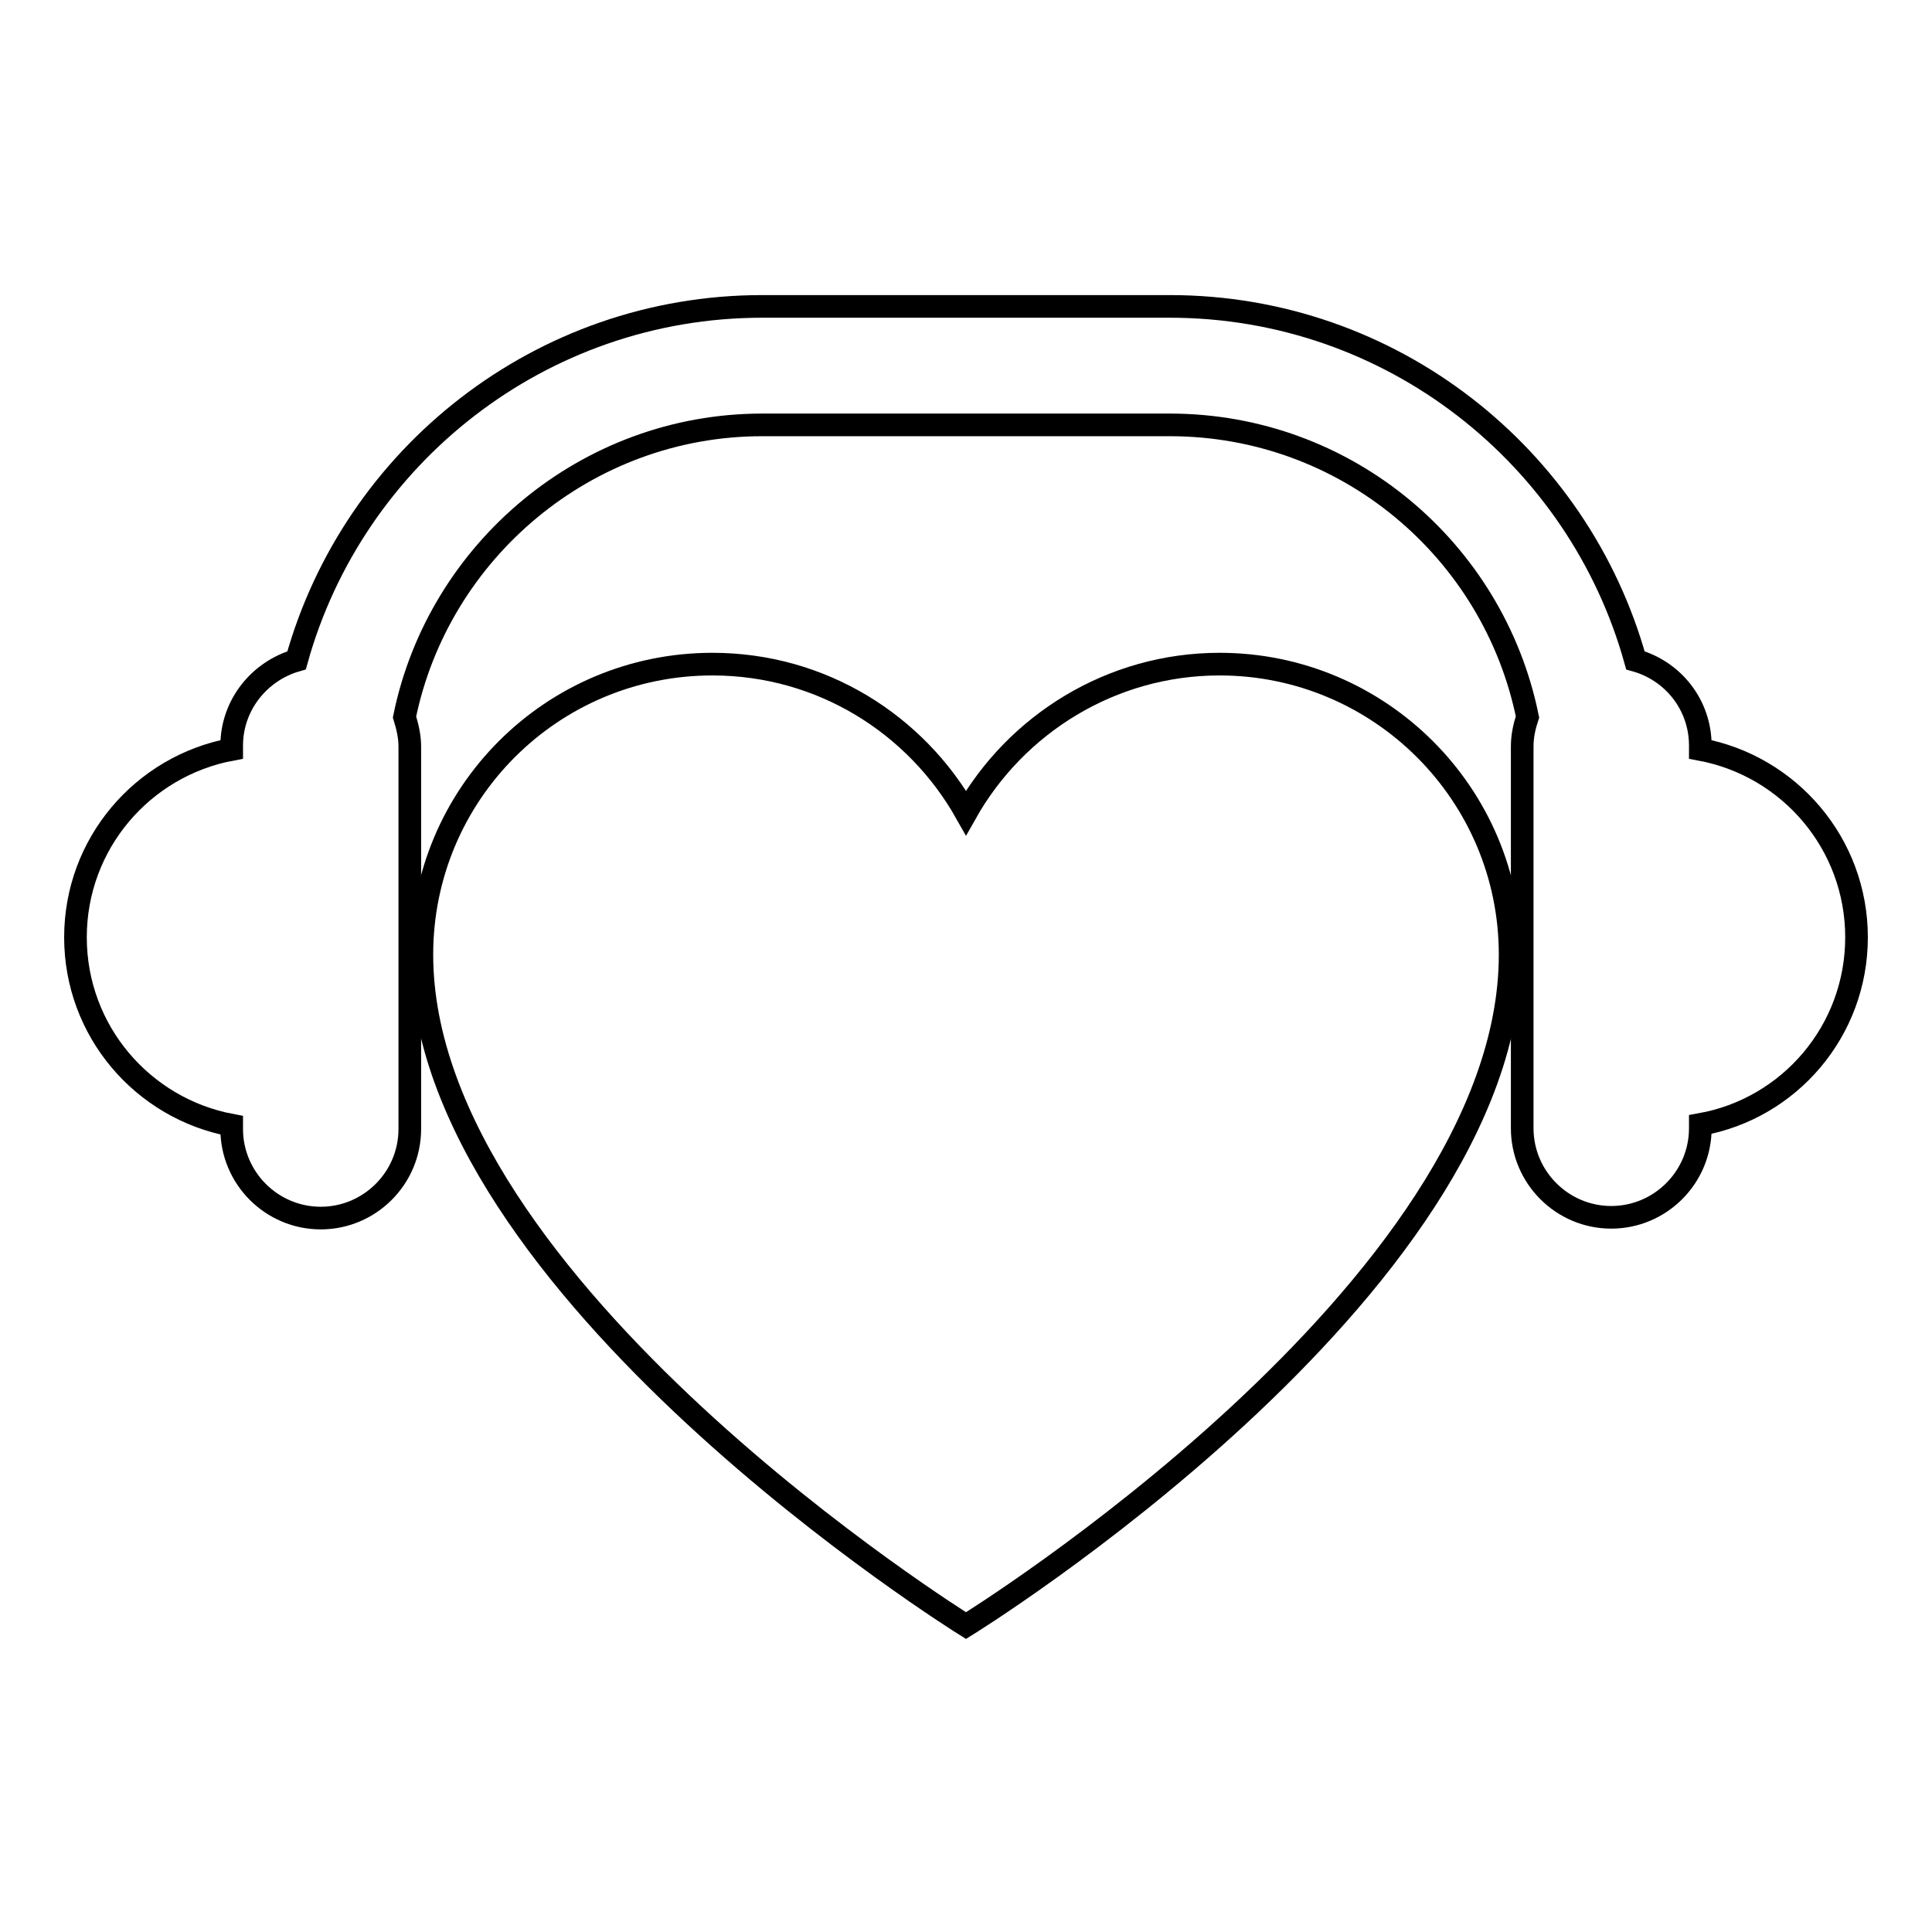
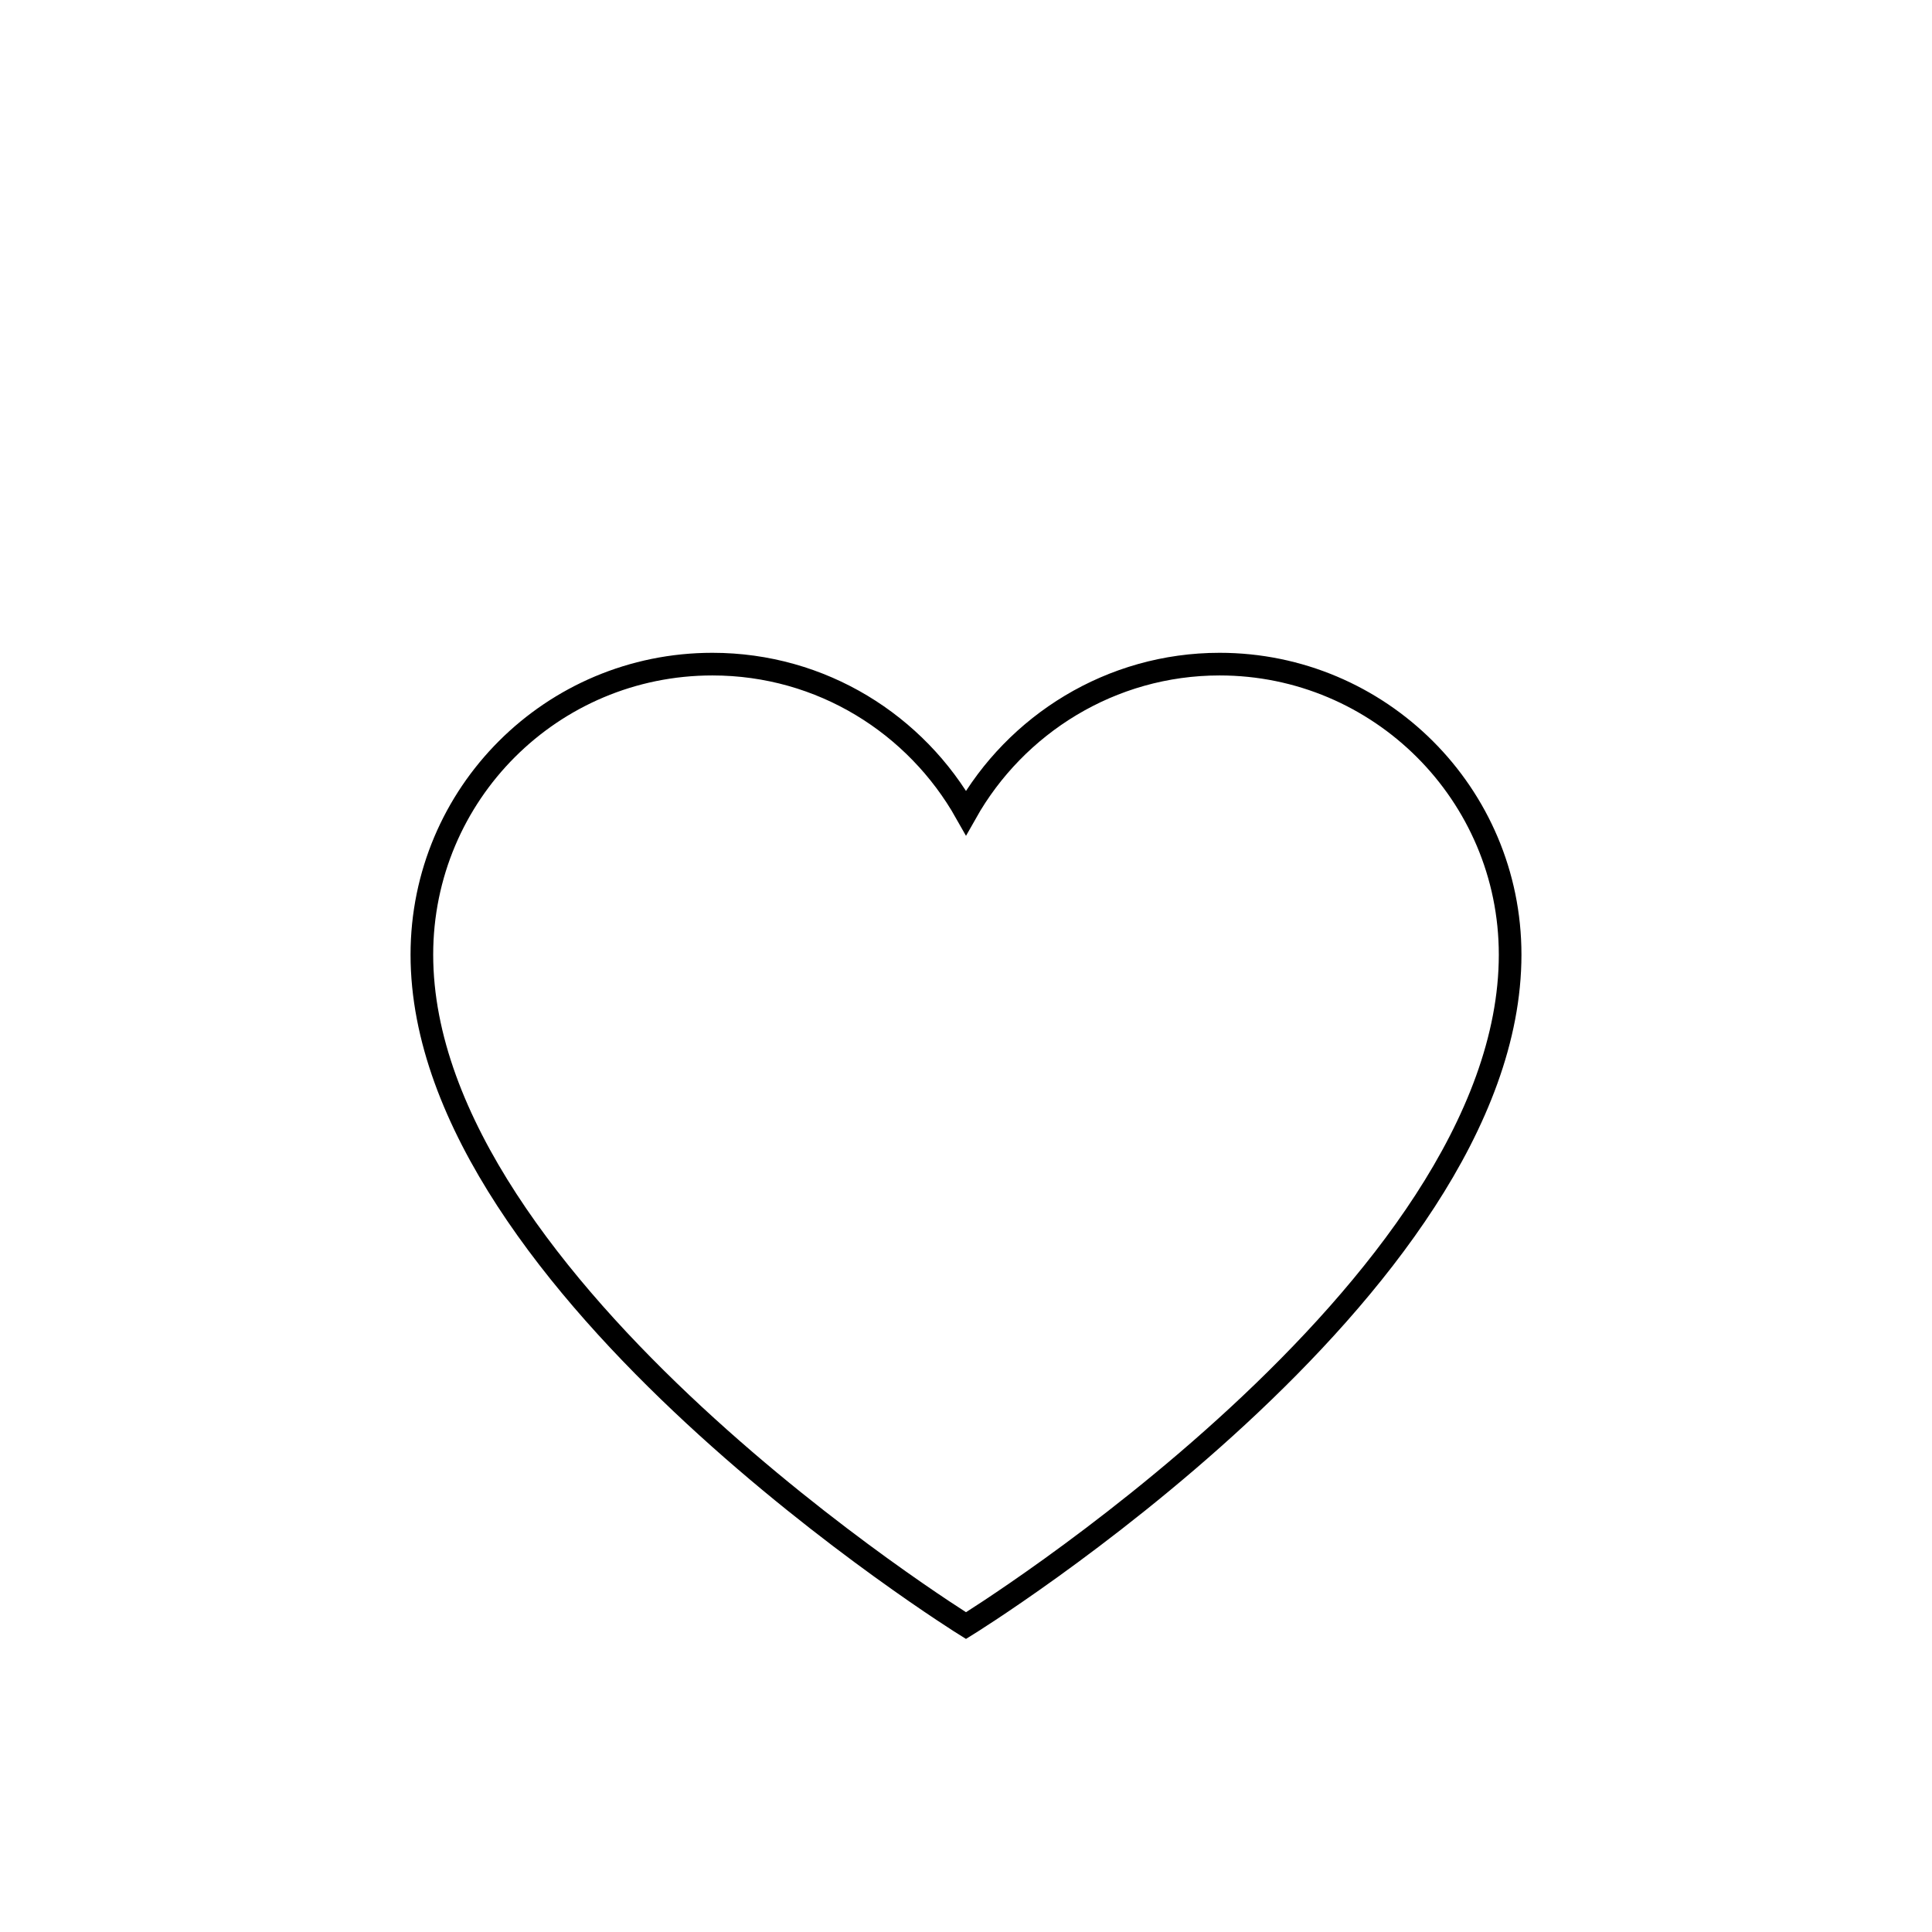
<svg xmlns="http://www.w3.org/2000/svg" version="1.1" x="0px" y="0px" viewBox="0 0 256 256" enable-background="new 0 0 256 256" xml:space="preserve">
  <g>
    <g>
      <g id="XMLID_269_">
        <path stroke-width="3" fill-opacity="0" stroke="#000000" id="XMLID_271_" d="M161.6,88c-14.4,0-27,8-33.6,19.7C121.4,96,108.9,88,94.4,88c-21.3,0-38.5,17.2-38.5,38.5c0,44.1,72.1,88.9,72.1,88.9s72.1-44.5,72.1-88.9C200.1,105.2,182.8,88,161.6,88z" />
-         <path stroke-width="3" fill-opacity="0" stroke="#000000" id="XMLID_270_" d="M246,124.2c0-12.4-8.9-22.7-20.7-24.9v-0.5c0-5.4-3.6-9.9-8.6-11.3c-7.5-27-32.3-46.9-61.7-46.9h-54c-29.4,0-54.2,19.9-61.7,46.9c-4.9,1.4-8.6,5.9-8.6,11.3v0.5C18.9,101.5,10,111.8,10,124.2c0,12.4,8.9,22.7,20.7,24.9v0.5c0,6.5,5.3,11.8,11.8,11.8c6.5,0,11.8-5.3,11.8-11.8V98.9c0-1.3-0.3-2.6-0.7-3.9c4.5-22,24.1-38.7,47.4-38.7h54c23.4,0,42.9,16.6,47.4,38.7c-0.4,1.2-0.7,2.5-0.7,3.9v50.6c0,6.5,5.3,11.8,11.8,11.8c6.5,0,11.8-5.3,11.8-11.8V149C237.1,146.9,246,136.6,246,124.2z" />
      </g>
      <g />
      <g />
      <g />
      <g />
      <g />
      <g />
      <g />
      <g />
      <g />
      <g />
      <g />
      <g />
      <g />
      <g />
      <g />
    </g>
  </g>
</svg>